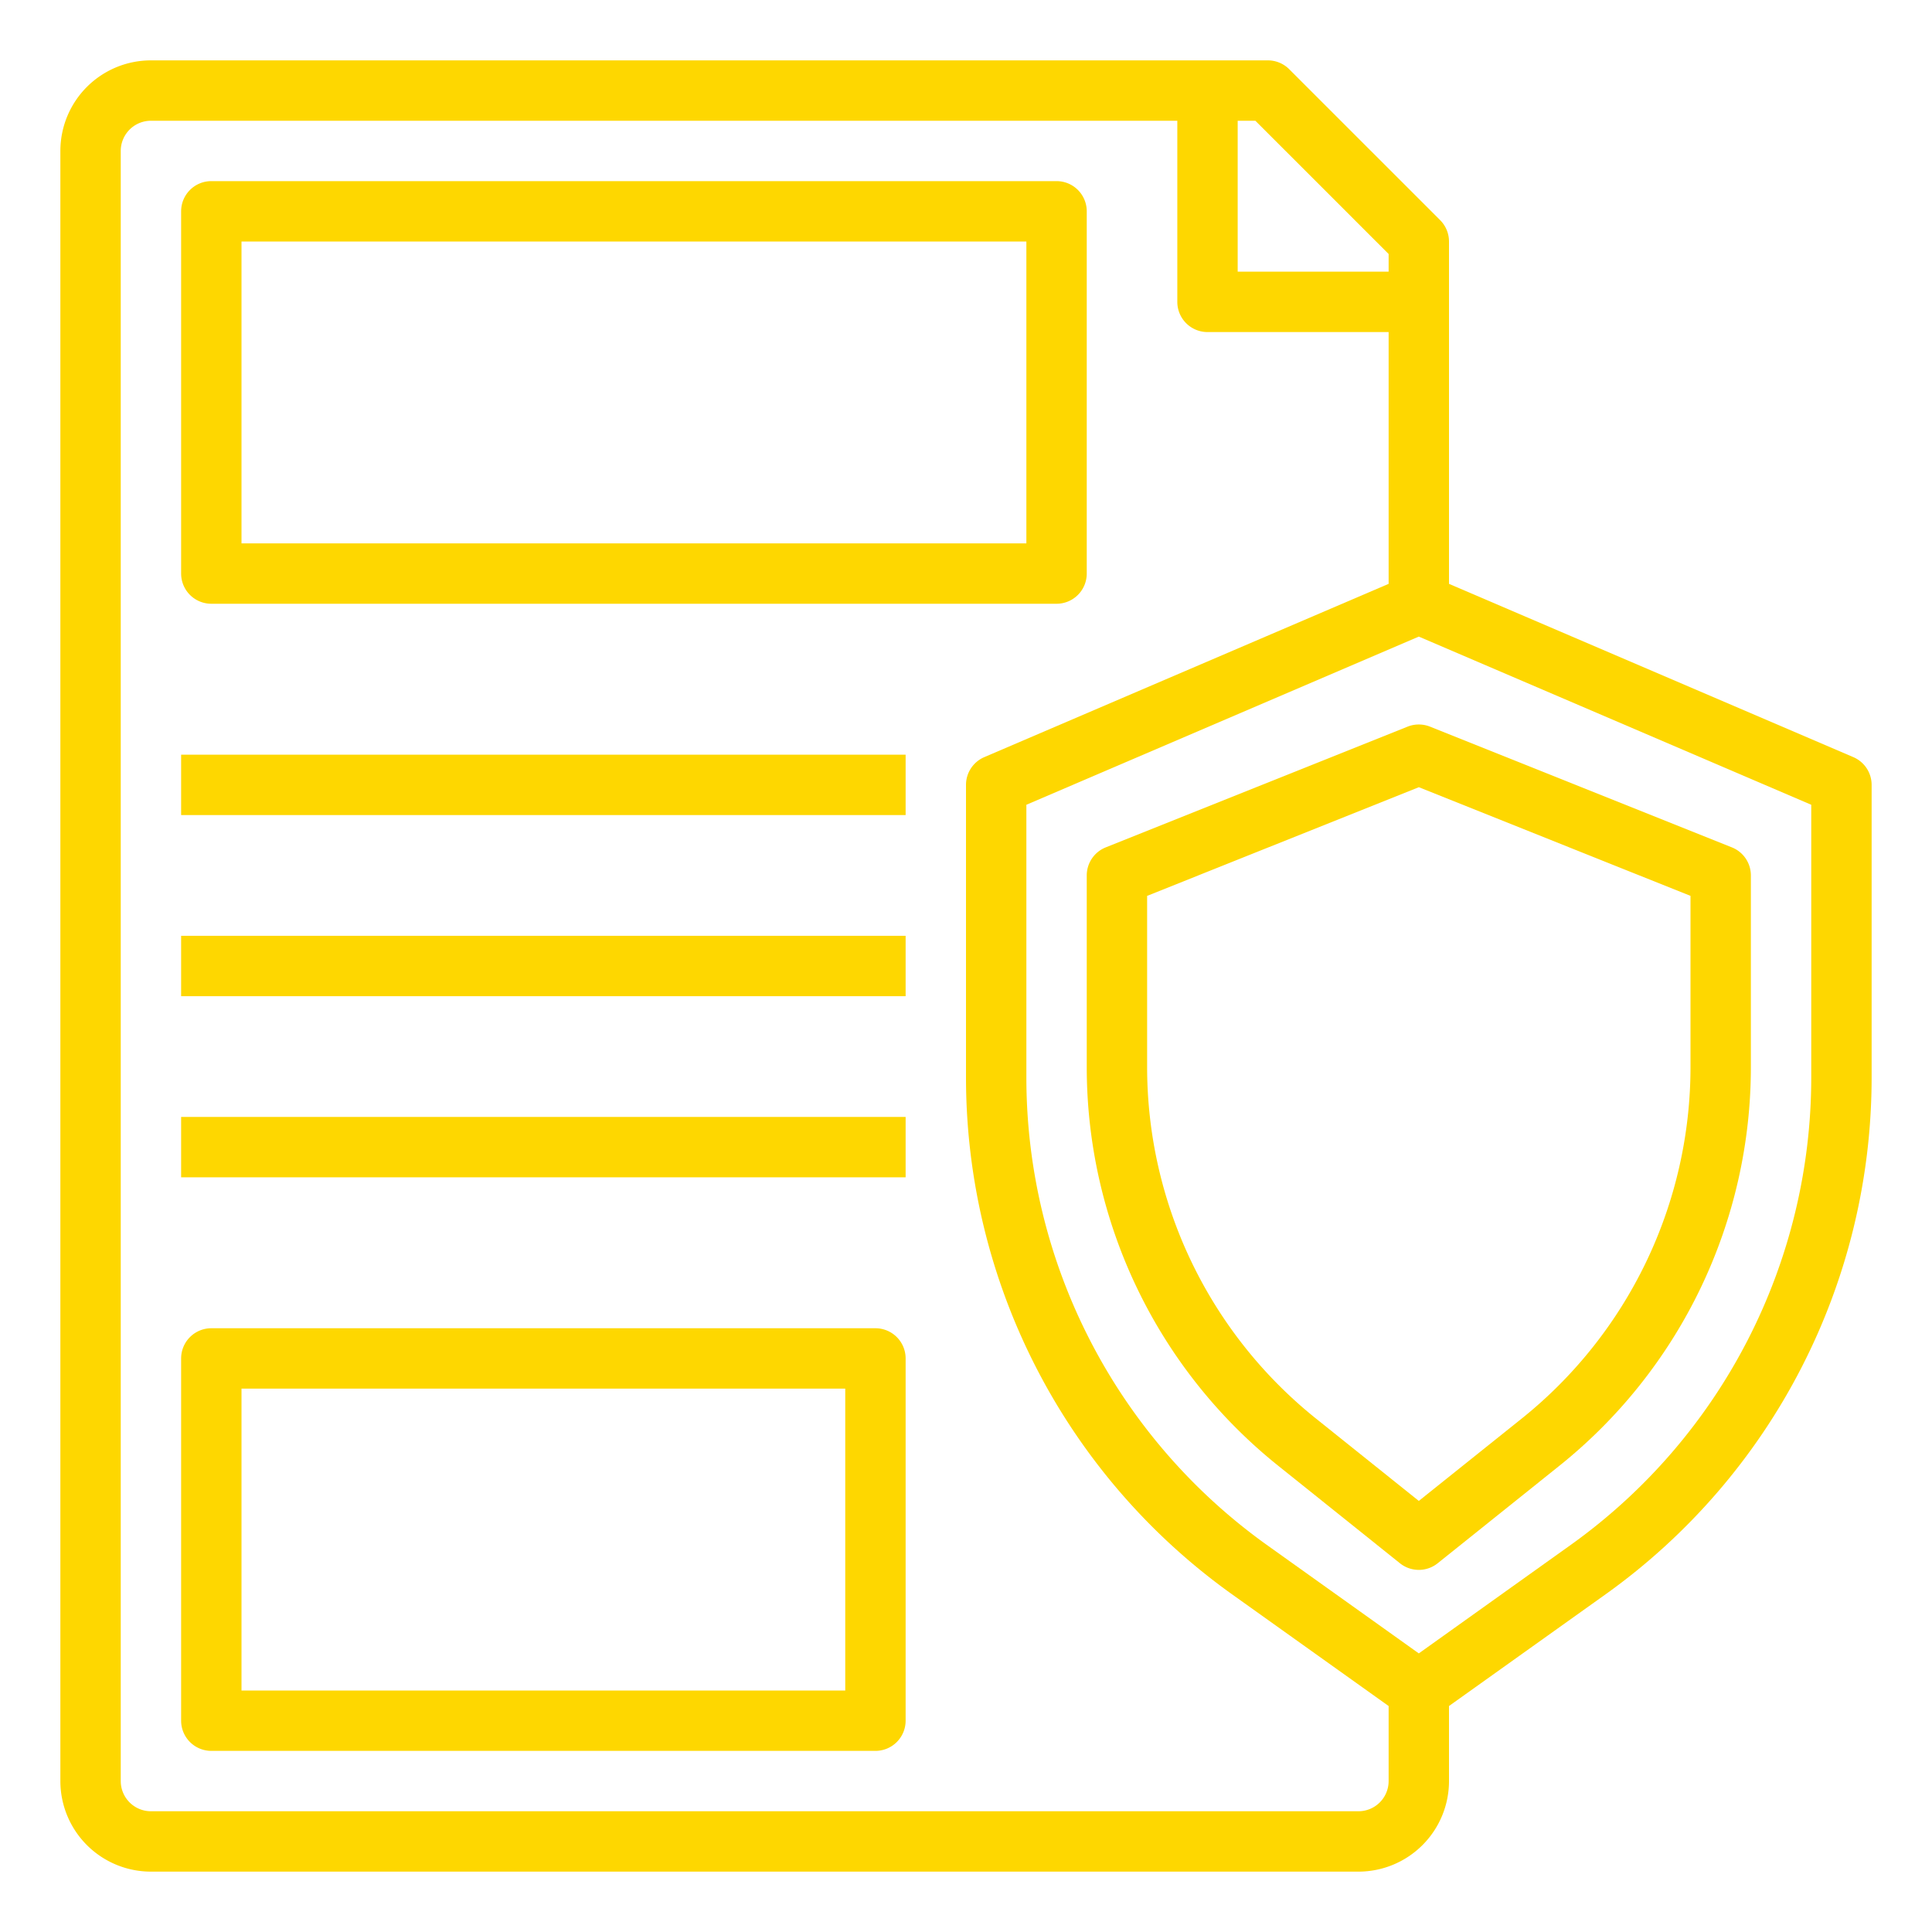
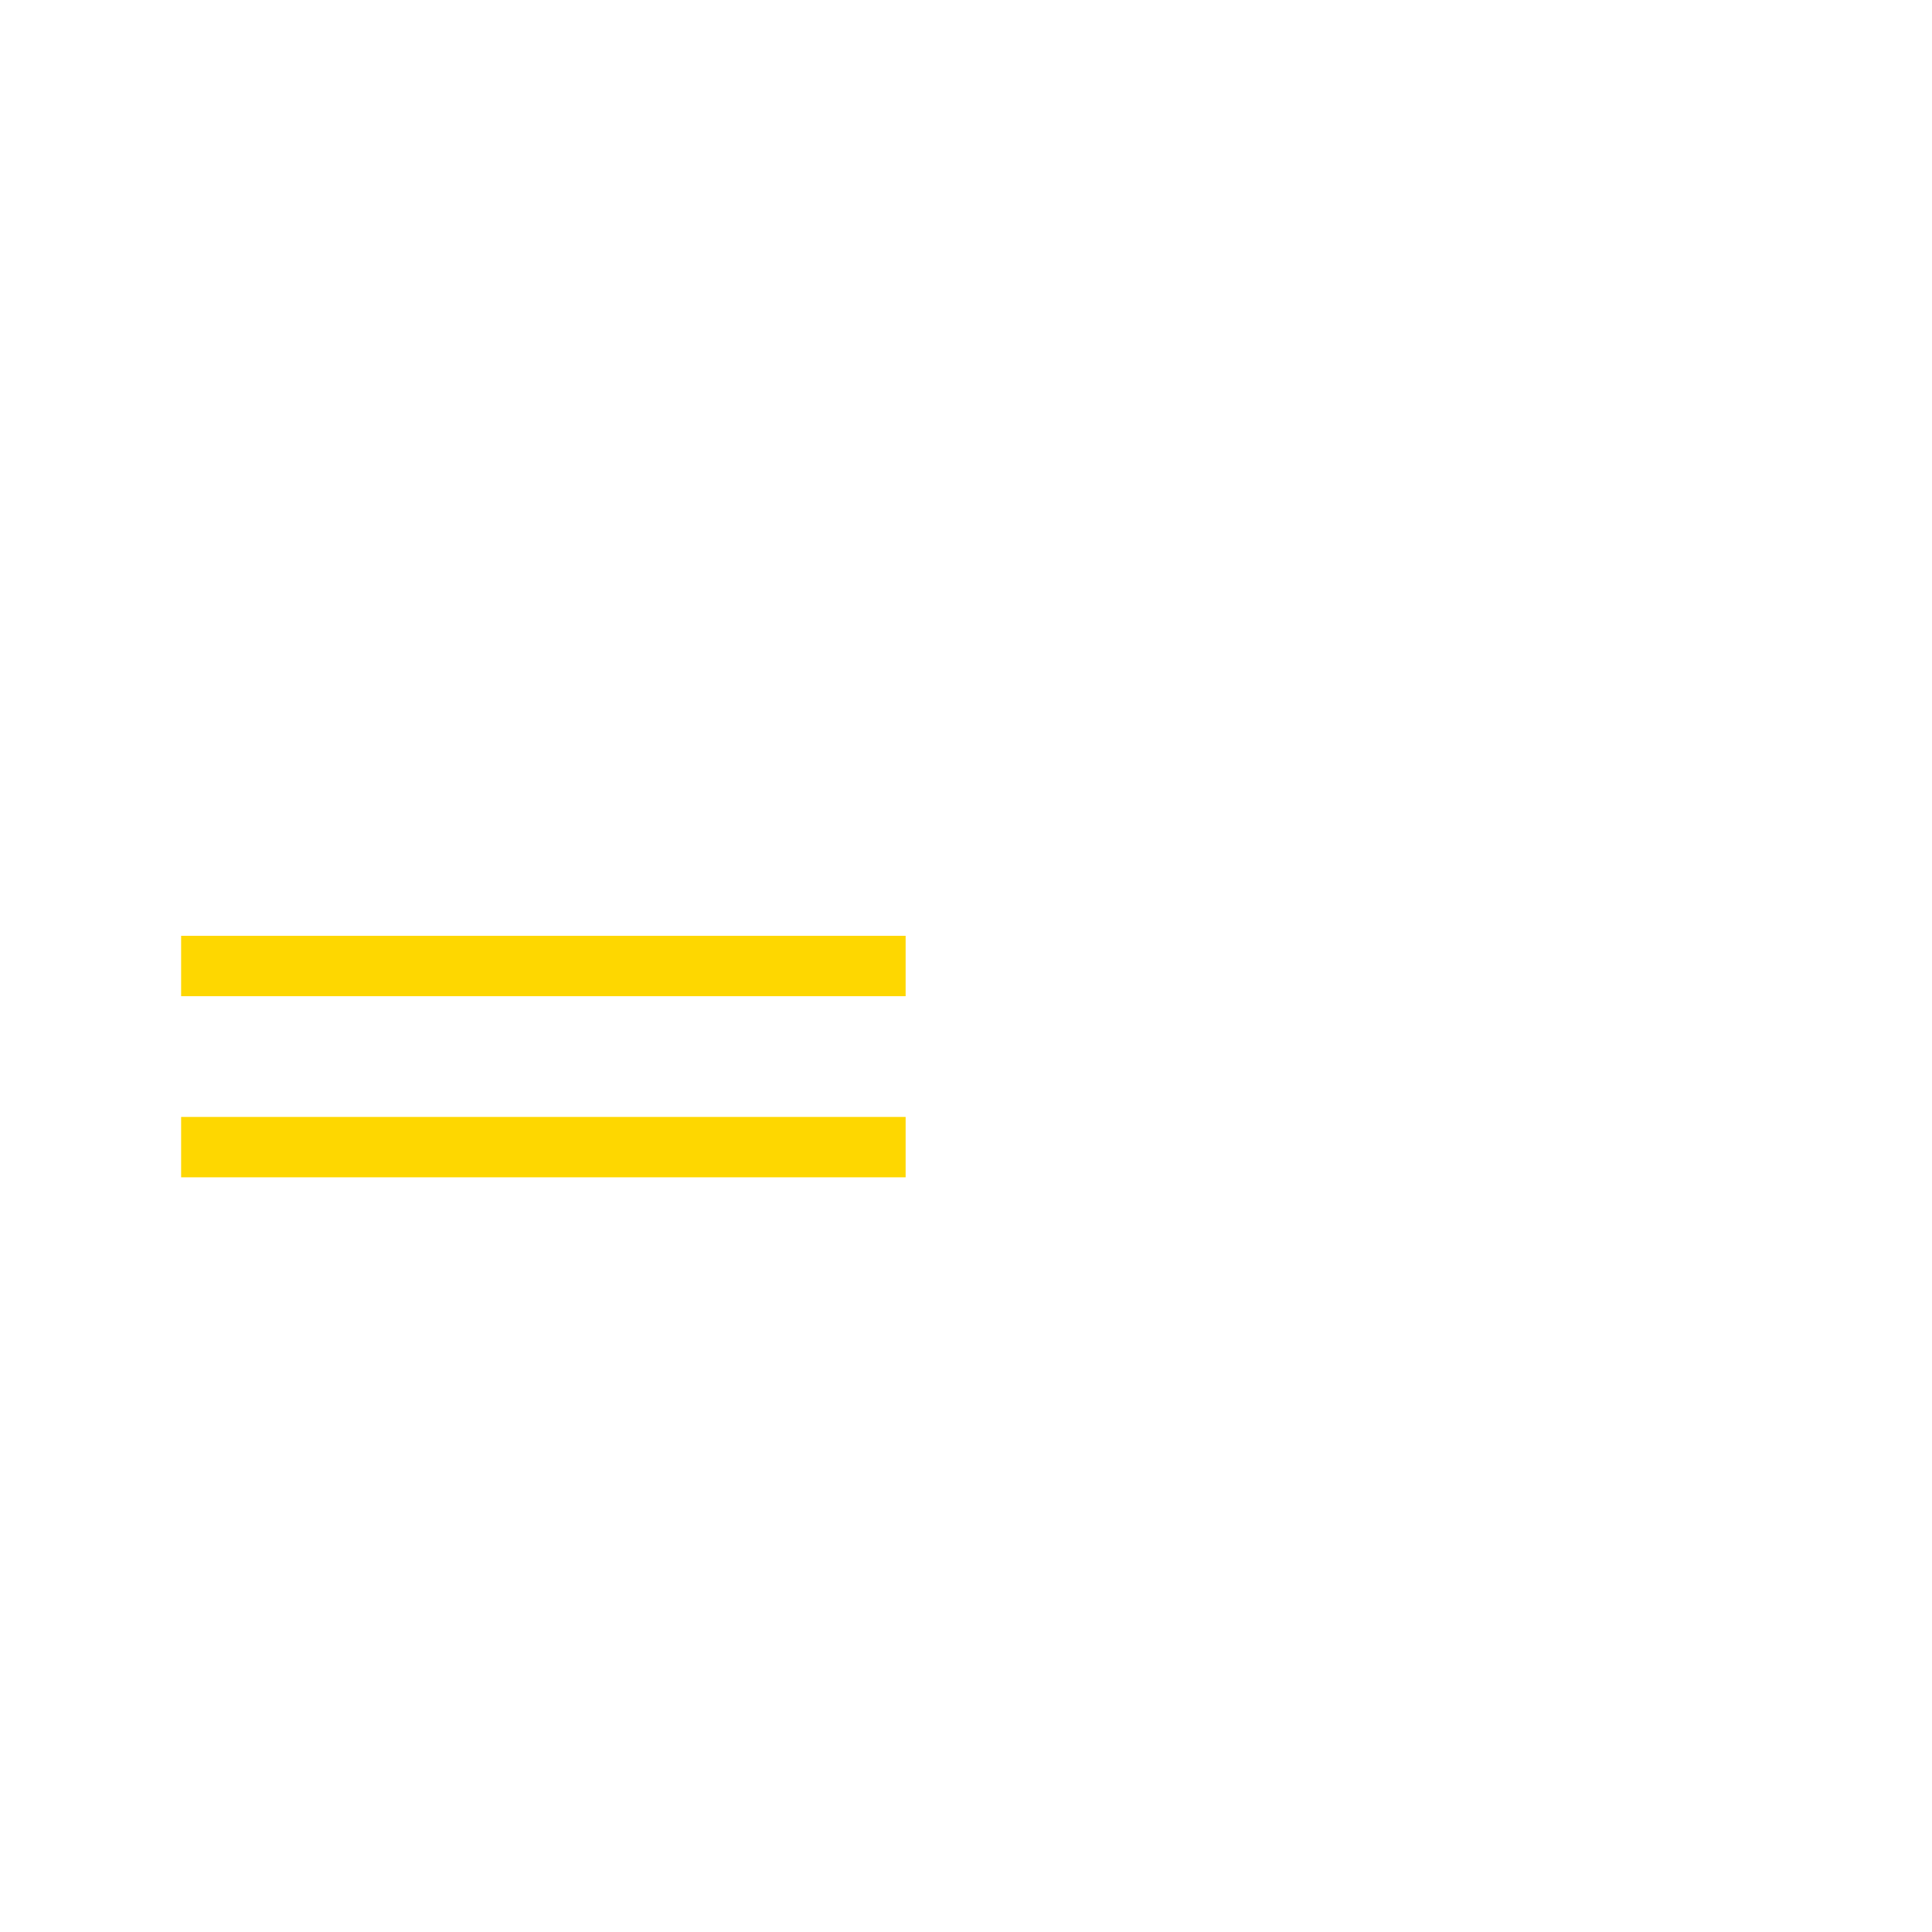
<svg xmlns="http://www.w3.org/2000/svg" width="512" height="512" x="0" y="0" viewBox="0 0 64 64" style="enable-background:new 0 0 512 512" xml:space="preserve" class="">
  <g>
-     <path d="m61.394 25.081-13.394-5.74v-11.341a1 1 0 0 0 -.293-.707l-5-5a1 1 0 0 0 -.707-.293h-37a3 3 0 0 0 -3 3v54a3 3 0 0 0 3 3h40a3 3 0 0 0 3-3v-2.486l5.206-3.714a21.04 21.04 0 0 0 8.794-17.092v-9.708a1 1 0 0 0 -.606-.919zm-15.394-16.667v.586h-5v-5h.586zm-1 51.586h-40a1 1 0 0 1 -1-1v-54a1 1 0 0 1 1-1h34v6a1 1 0 0 0 1 1h6v8.341l-13.394 5.74a1 1 0 0 0 -.606.919v9.708a21.04 21.04 0 0 0 8.794 17.092l5.206 3.714v2.486a1 1 0 0 1 -1 1zm15-24.292a19.037 19.037 0 0 1 -7.956 15.461l-5.044 3.602-5.044-3.6a19.037 19.037 0 0 1 -7.956-15.463v-9.049l13-5.571 13 5.571z" fill="#fed700" data-original="#000000" style="" />
-     <path d="m46.628 24.071-10 4a1 1 0 0 0 -.628.929v6.31a16.919 16.919 0 0 0 6.38 13.275l3.995 3.2a1 1 0 0 0 1.25 0l3.995-3.2a16.919 16.919 0 0 0 6.38-13.275v-6.31a1 1 0 0 0 -.628-.929l-10-4a1.007 1.007 0 0 0 -.744 0zm9.372 5.606v5.633a14.924 14.924 0 0 1 -5.629 11.712l-3.371 2.698-3.371-2.7a14.924 14.924 0 0 1 -5.629-11.71v-5.633l9-3.6z" fill="#fed700" data-original="#000000" style="" />
-     <path d="m7 20h28a1 1 0 0 0 1-1v-12a1 1 0 0 0 -1-1h-28a1 1 0 0 0 -1 1v12a1 1 0 0 0 1 1zm1-12h26v10h-26z" fill="#fed700" data-original="#000000" style="" />
-     <path d="m29 44h-22a1 1 0 0 0 -1 1v12a1 1 0 0 0 1 1h22a1 1 0 0 0 1-1v-12a1 1 0 0 0 -1-1zm-1 12h-20v-10h20z" fill="#fed700" data-original="#000000" style="" />
-     <path d="m6 25h24v2h-24z" fill="#fed700" data-original="#000000" style="" />
    <path d="m6 31h24v2h-24z" fill="#fed700" data-original="#000000" style="" />
    <path d="m6 37h24v2h-24z" fill="#fed700" data-original="#000000" style="" />
  </g>
</svg>